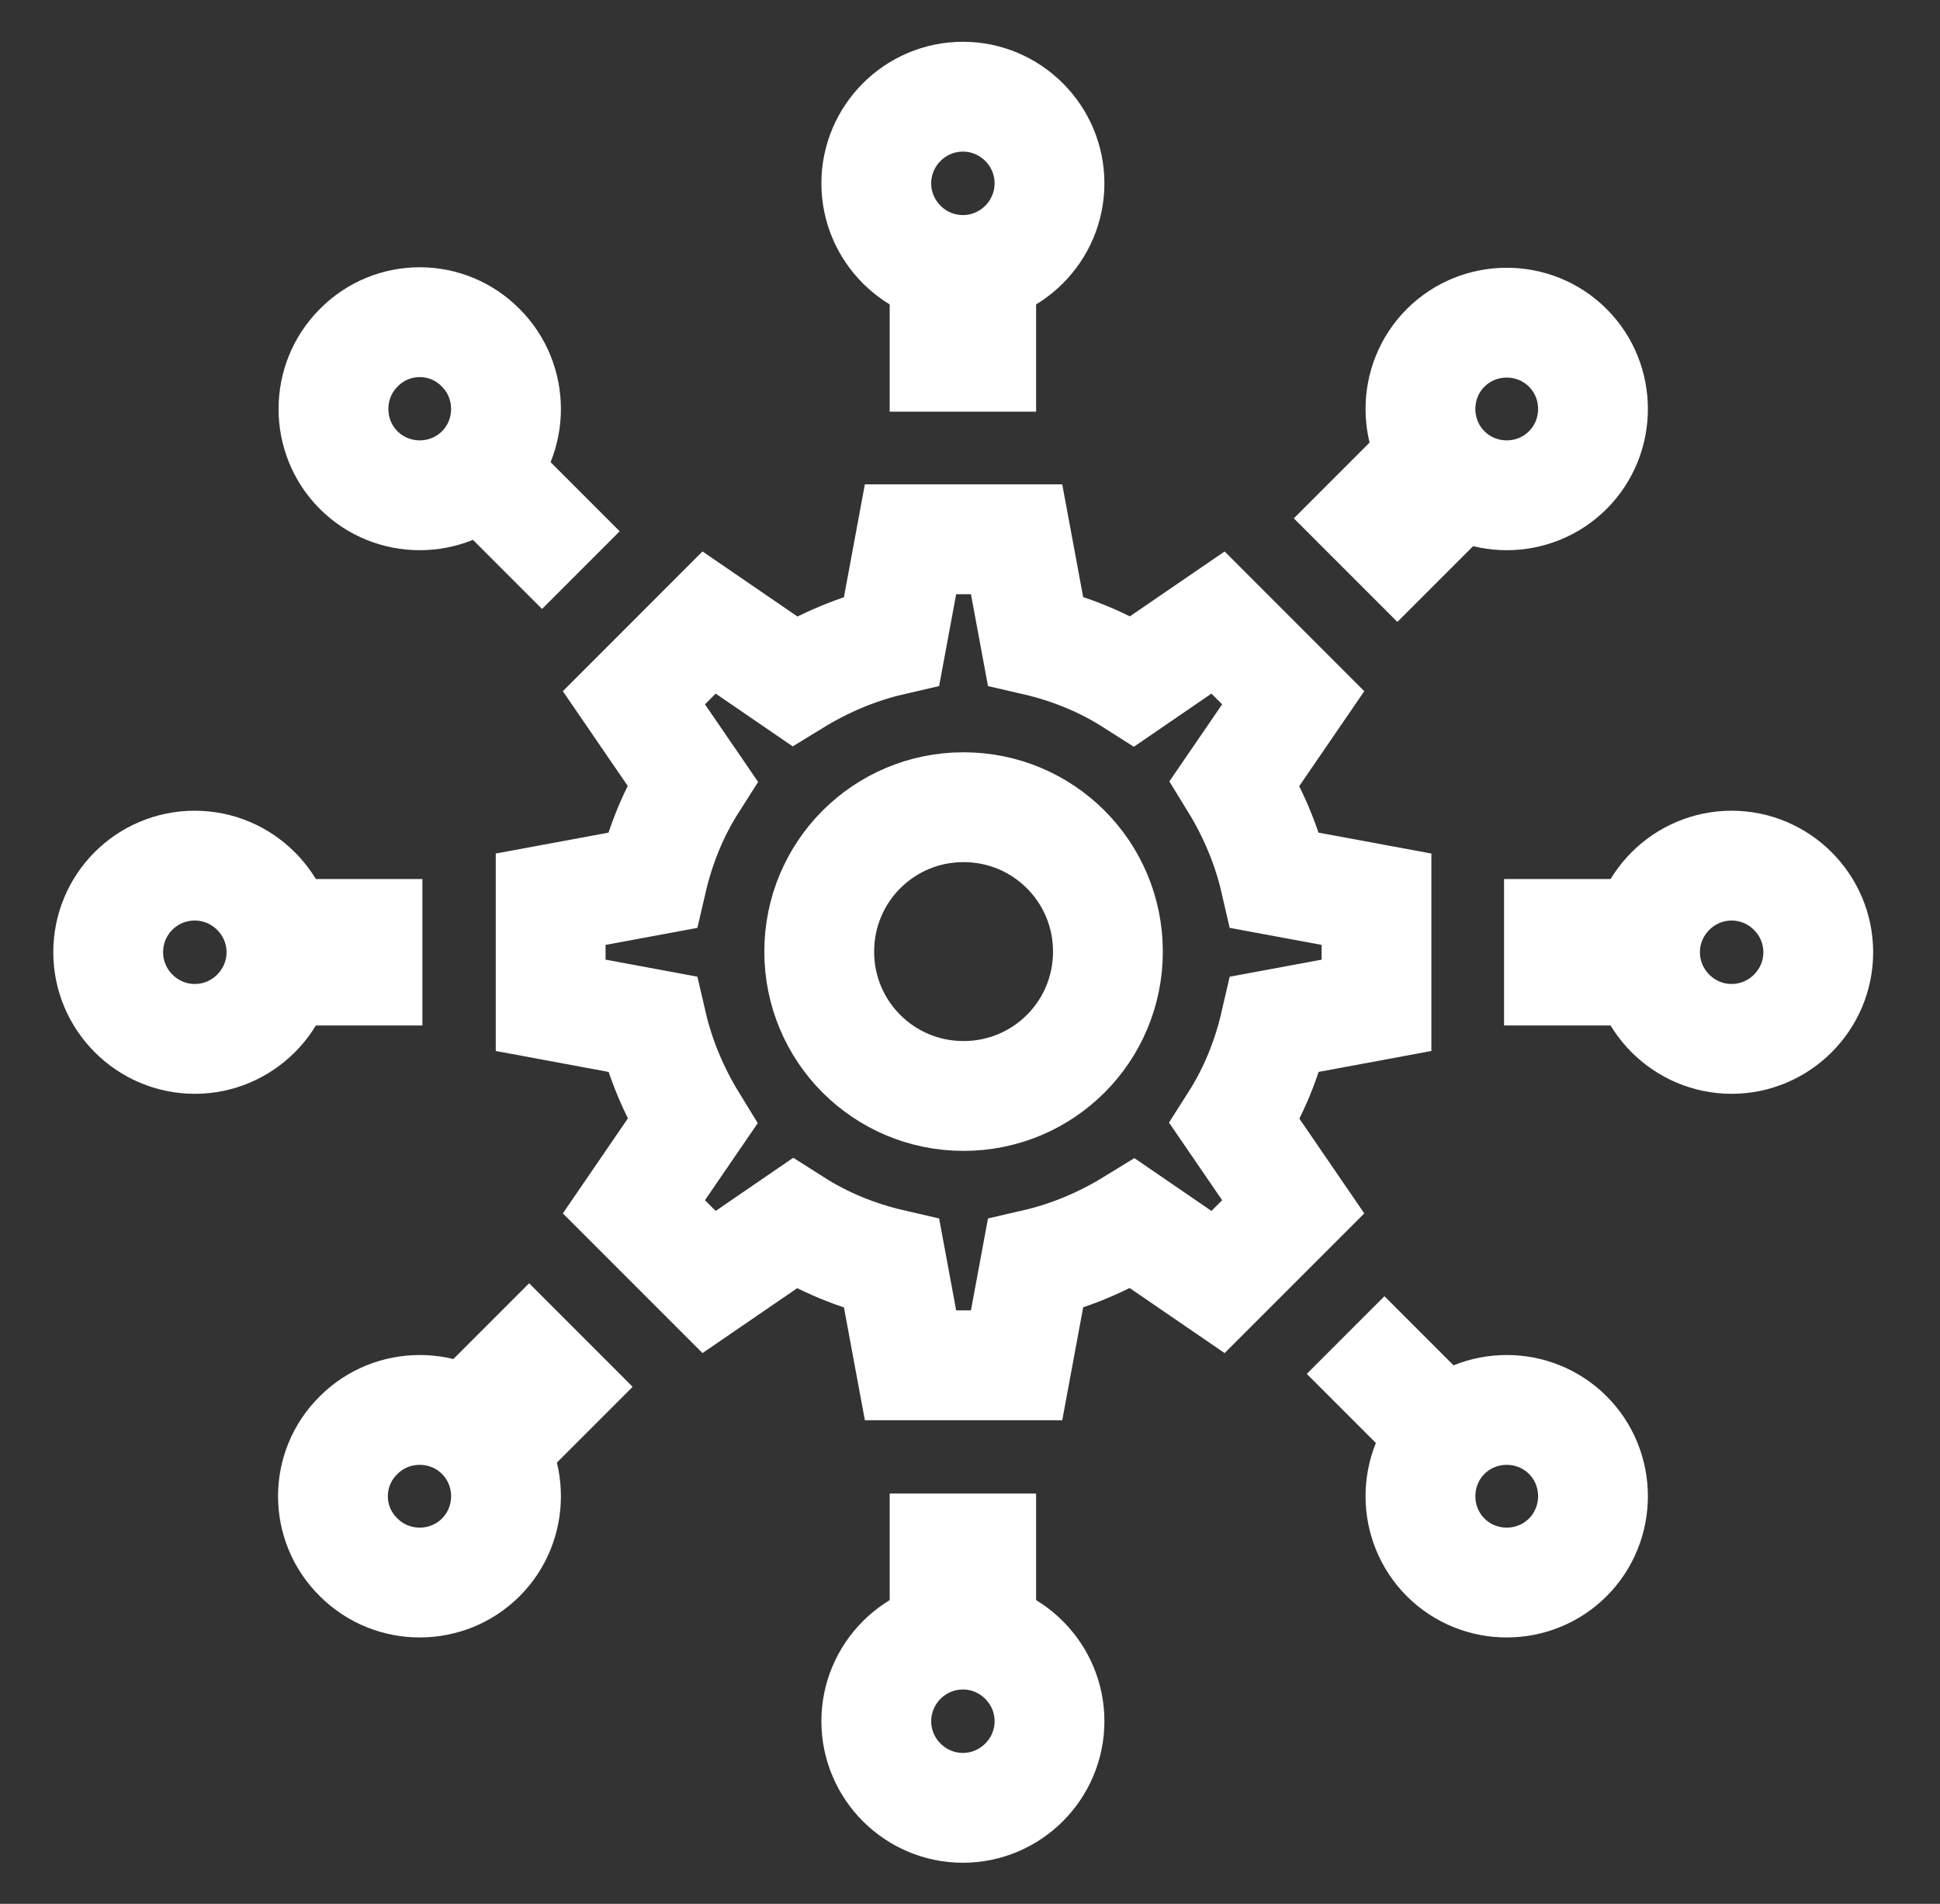
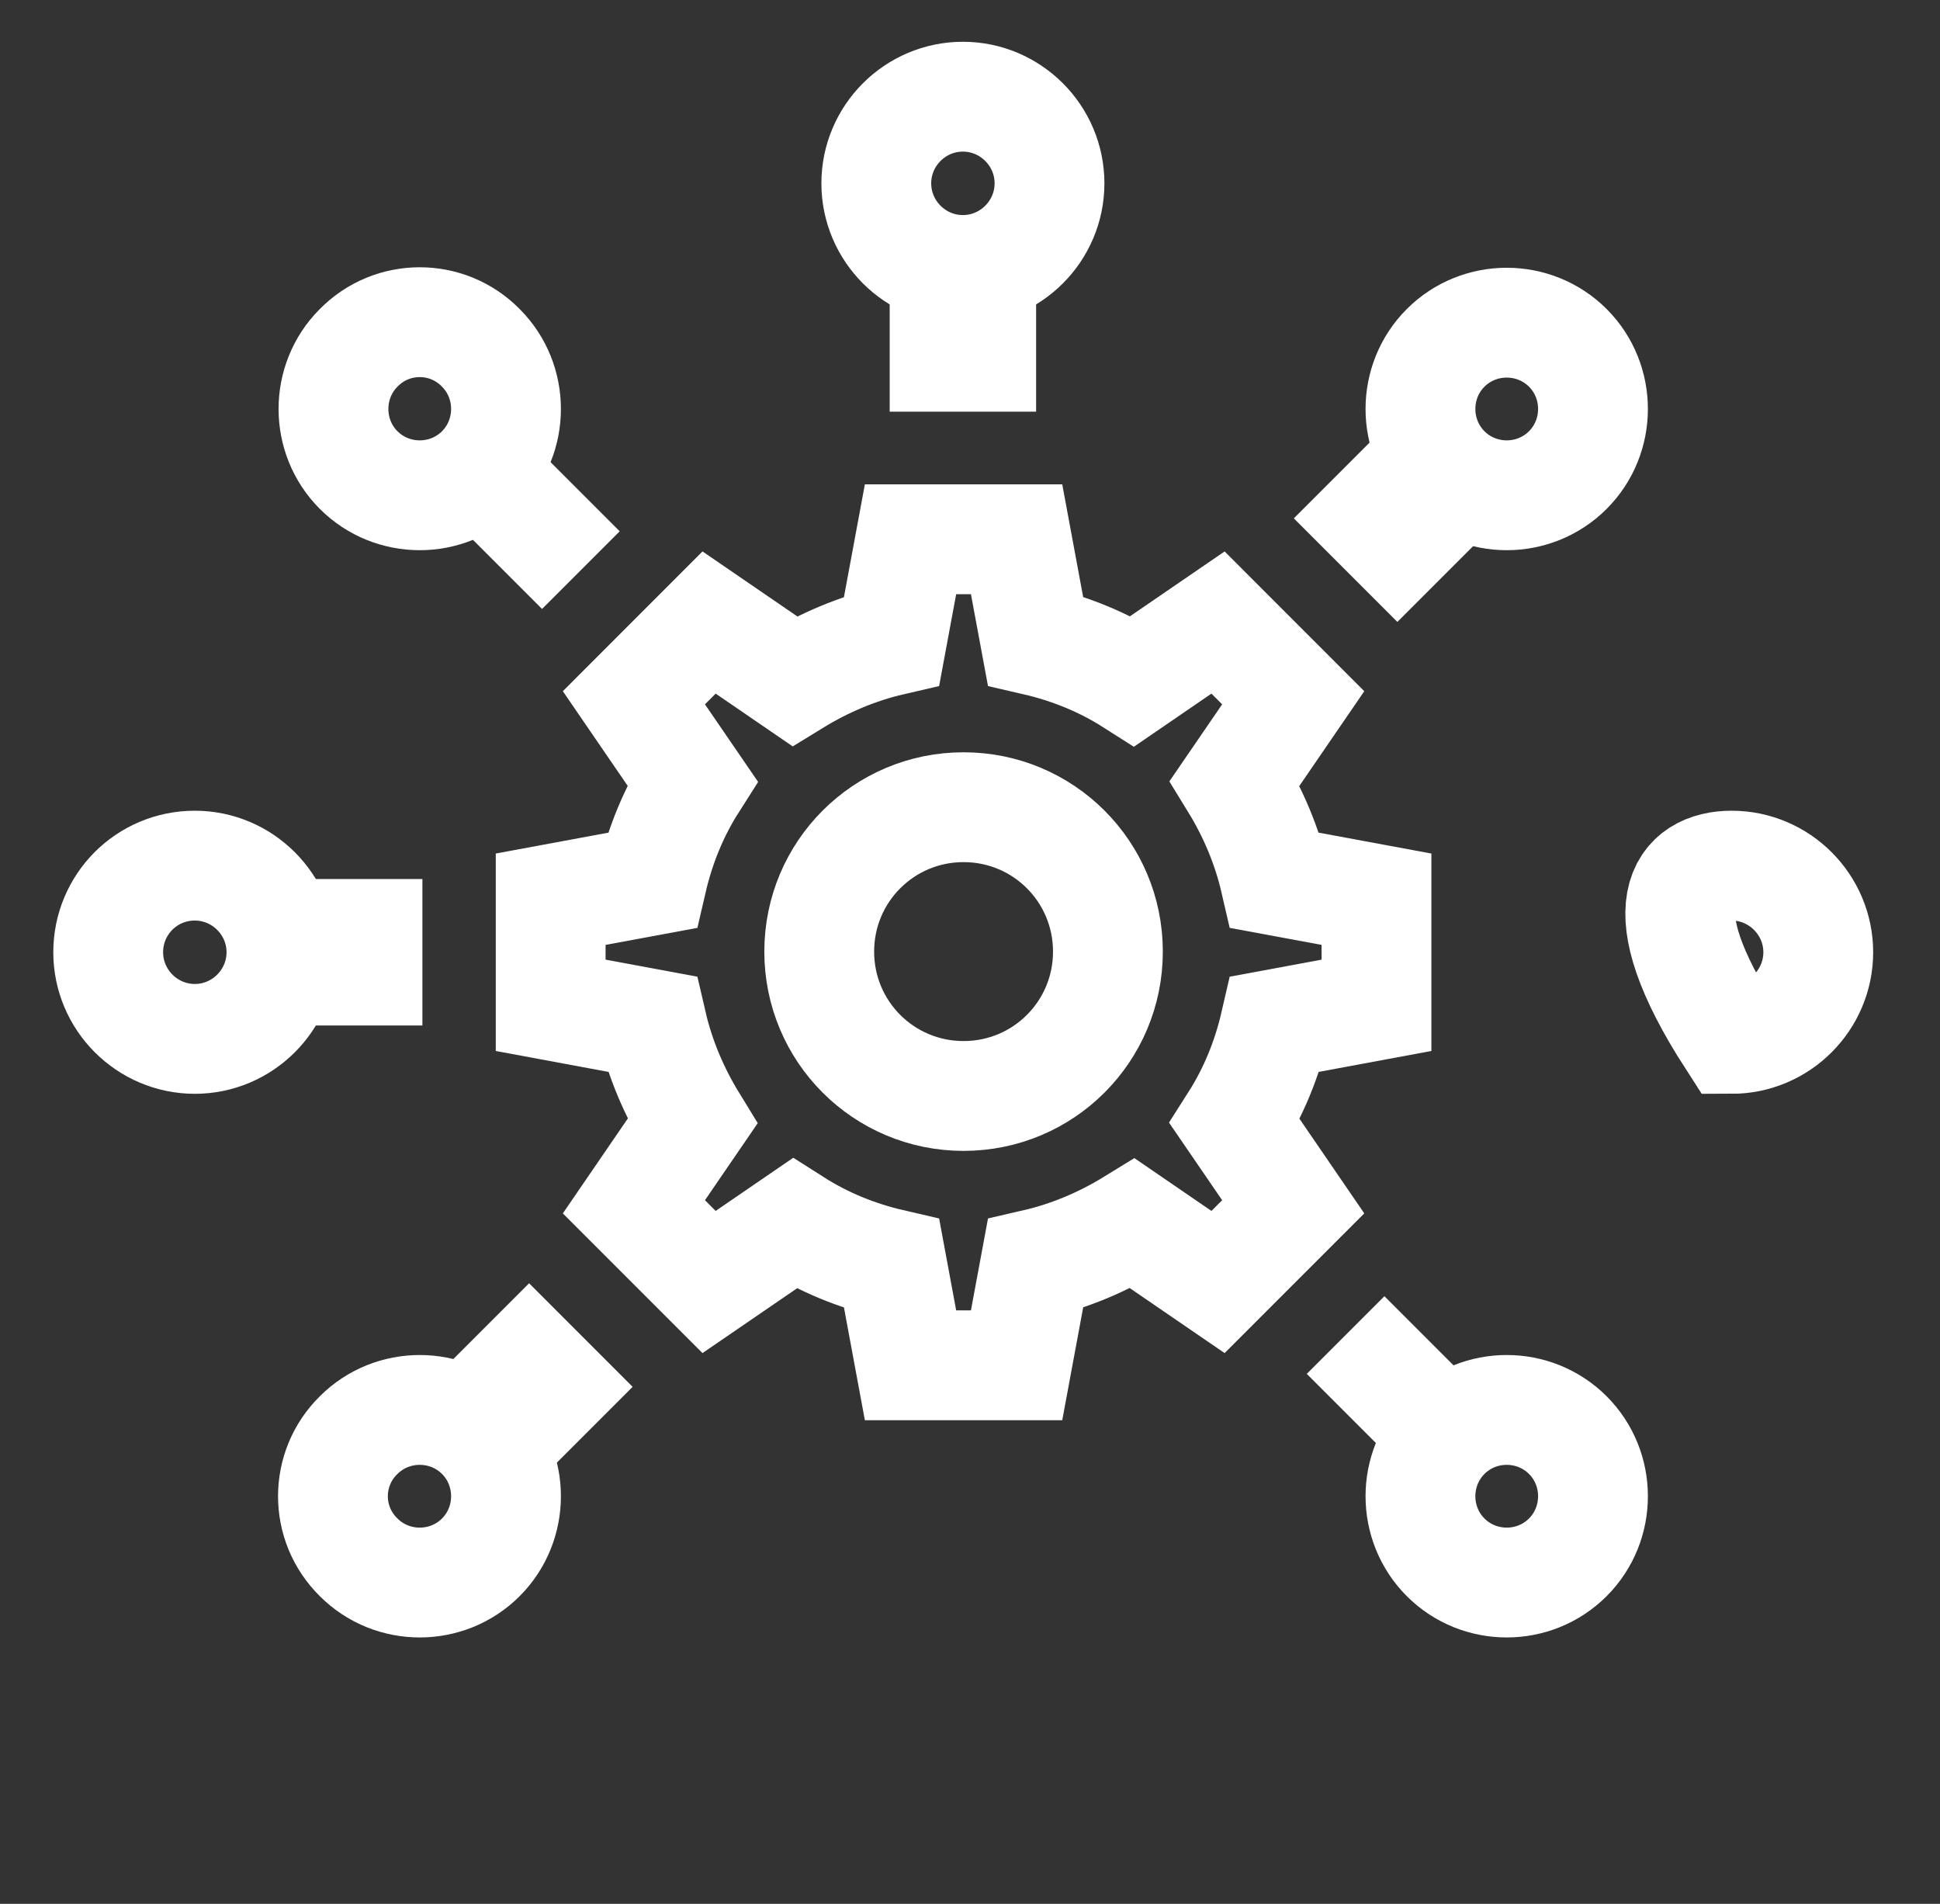
<svg xmlns="http://www.w3.org/2000/svg" width="53" height="52" viewBox="0 0 53 52" fill="none">
  <rect x="0" y="0" width="53" height="52" fill="#333333" stroke="none" />
  <path d="M37.605 27.458V24.56L34.835 24.047C34.615 23.093 34.23 22.194 33.734 21.387L35.33 19.058L33.276 17.003L30.946 18.599C30.139 18.085 29.241 17.718 28.287 17.498L27.773 14.729H24.875L24.361 17.498C23.408 17.718 22.509 18.104 21.702 18.599L19.372 17.003L17.318 19.058L18.914 21.387C18.4 22.194 18.034 23.093 17.813 24.047L15.044 24.56V27.458L17.813 27.972C18.034 28.926 18.419 29.824 18.914 30.631L17.318 32.961L19.372 35.015L21.702 33.419C22.509 33.933 23.408 34.3 24.361 34.52L24.875 37.29H27.773L28.287 34.52C29.241 34.3 30.139 33.915 30.946 33.419L33.276 35.015L35.33 32.961L33.734 30.631C34.248 29.824 34.615 28.926 34.835 27.972L37.605 27.458Z" stroke="white" stroke-width="3" stroke-miterlimit="10" />
  <path d="M26.324 29.934C24.142 29.934 22.381 28.174 22.381 25.991C22.381 23.808 24.142 22.047 26.324 22.047C28.507 22.047 30.268 23.808 30.268 25.991C30.268 28.174 28.507 29.934 26.324 29.934Z" stroke="white" stroke-width="3" stroke-miterlimit="10" />
  <path d="M28.672 5.007C28.672 6.31 27.608 7.374 26.306 7.374C25.003 7.374 23.94 6.31 23.94 5.007C23.94 3.705 25.003 2.641 26.306 2.641C27.608 2.641 28.672 3.705 28.672 5.007Z" stroke="white" stroke-width="3" stroke-miterlimit="10" />
  <path d="M26.306 7.374V11.244" stroke="white" stroke-width="4" stroke-miterlimit="10" />
-   <path d="M23.94 47.011C23.94 45.709 25.003 44.645 26.306 44.645C27.608 44.645 28.672 45.709 28.672 47.011C28.672 48.313 27.608 49.377 26.306 49.377C25.003 49.377 23.94 48.313 23.94 47.011Z" stroke="white" stroke-width="3" stroke-miterlimit="10" />
-   <path d="M26.306 44.645V40.793" stroke="white" stroke-width="4" stroke-miterlimit="10" />
  <path d="M5.322 23.643C6.625 23.643 7.689 24.707 7.689 26.009C7.689 27.311 6.625 28.375 5.322 28.375C4.02 28.375 2.956 27.311 2.956 26.009C2.956 24.707 4.002 23.643 5.322 23.643Z" stroke="white" stroke-width="3" stroke-miterlimit="10" />
  <path d="M7.688 26.009H11.54" stroke="white" stroke-width="4" stroke-miterlimit="10" />
-   <path d="M47.307 28.375C46.005 28.375 44.941 27.311 44.941 26.009C44.941 24.707 46.005 23.643 47.307 23.643C48.61 23.643 49.674 24.707 49.674 26.009C49.674 27.311 48.61 28.375 47.307 28.375Z" stroke="white" stroke-width="3" stroke-miterlimit="10" />
-   <path d="M44.941 26.009H41.09" stroke="white" stroke-width="4" stroke-miterlimit="10" />
+   <path d="M47.307 28.375C44.941 24.707 46.005 23.643 47.307 23.643C48.61 23.643 49.674 24.707 49.674 26.009C49.674 27.311 48.61 28.375 47.307 28.375Z" stroke="white" stroke-width="3" stroke-miterlimit="10" />
  <path d="M13.136 9.501C14.053 10.418 14.053 11.922 13.136 12.839C12.219 13.757 10.715 13.757 9.798 12.839C8.881 11.922 8.881 10.418 9.798 9.501C10.715 8.566 12.219 8.566 13.136 9.501Z" stroke="white" stroke-width="3" stroke-miterlimit="10" />
  <path d="M13.136 12.839L15.869 15.572" stroke="white" stroke-width="3" stroke-miterlimit="10" />
  <path d="M39.494 42.535C38.577 41.618 38.577 40.114 39.494 39.197C40.411 38.28 41.915 38.28 42.832 39.197C43.749 40.114 43.749 41.618 42.832 42.535C41.915 43.453 40.411 43.453 39.494 42.535Z" stroke="white" stroke-width="3" stroke-miterlimit="10" />
  <path d="M39.494 39.197L36.761 36.464" stroke="white" stroke-width="3" stroke-miterlimit="10" />
  <path d="M9.798 39.197C10.715 38.28 12.219 38.28 13.136 39.197C14.053 40.114 14.053 41.618 13.136 42.535C12.219 43.453 10.715 43.453 9.798 42.535C8.862 41.618 8.862 40.114 9.798 39.197Z" stroke="white" stroke-width="3" stroke-miterlimit="10" />
  <path d="M13.136 39.197L15.869 36.464" stroke="white" stroke-width="4" stroke-miterlimit="10" />
  <path d="M42.832 12.839C41.915 13.757 40.411 13.757 39.494 12.839C38.577 11.922 38.577 10.418 39.494 9.501C40.411 8.584 41.915 8.584 42.832 9.501C43.749 10.418 43.749 11.922 42.832 12.839Z" stroke="white" stroke-width="3" stroke-miterlimit="10" />
  <path d="M39.494 12.839L36.761 15.572" stroke="white" stroke-width="4" stroke-miterlimit="10" />
</svg>